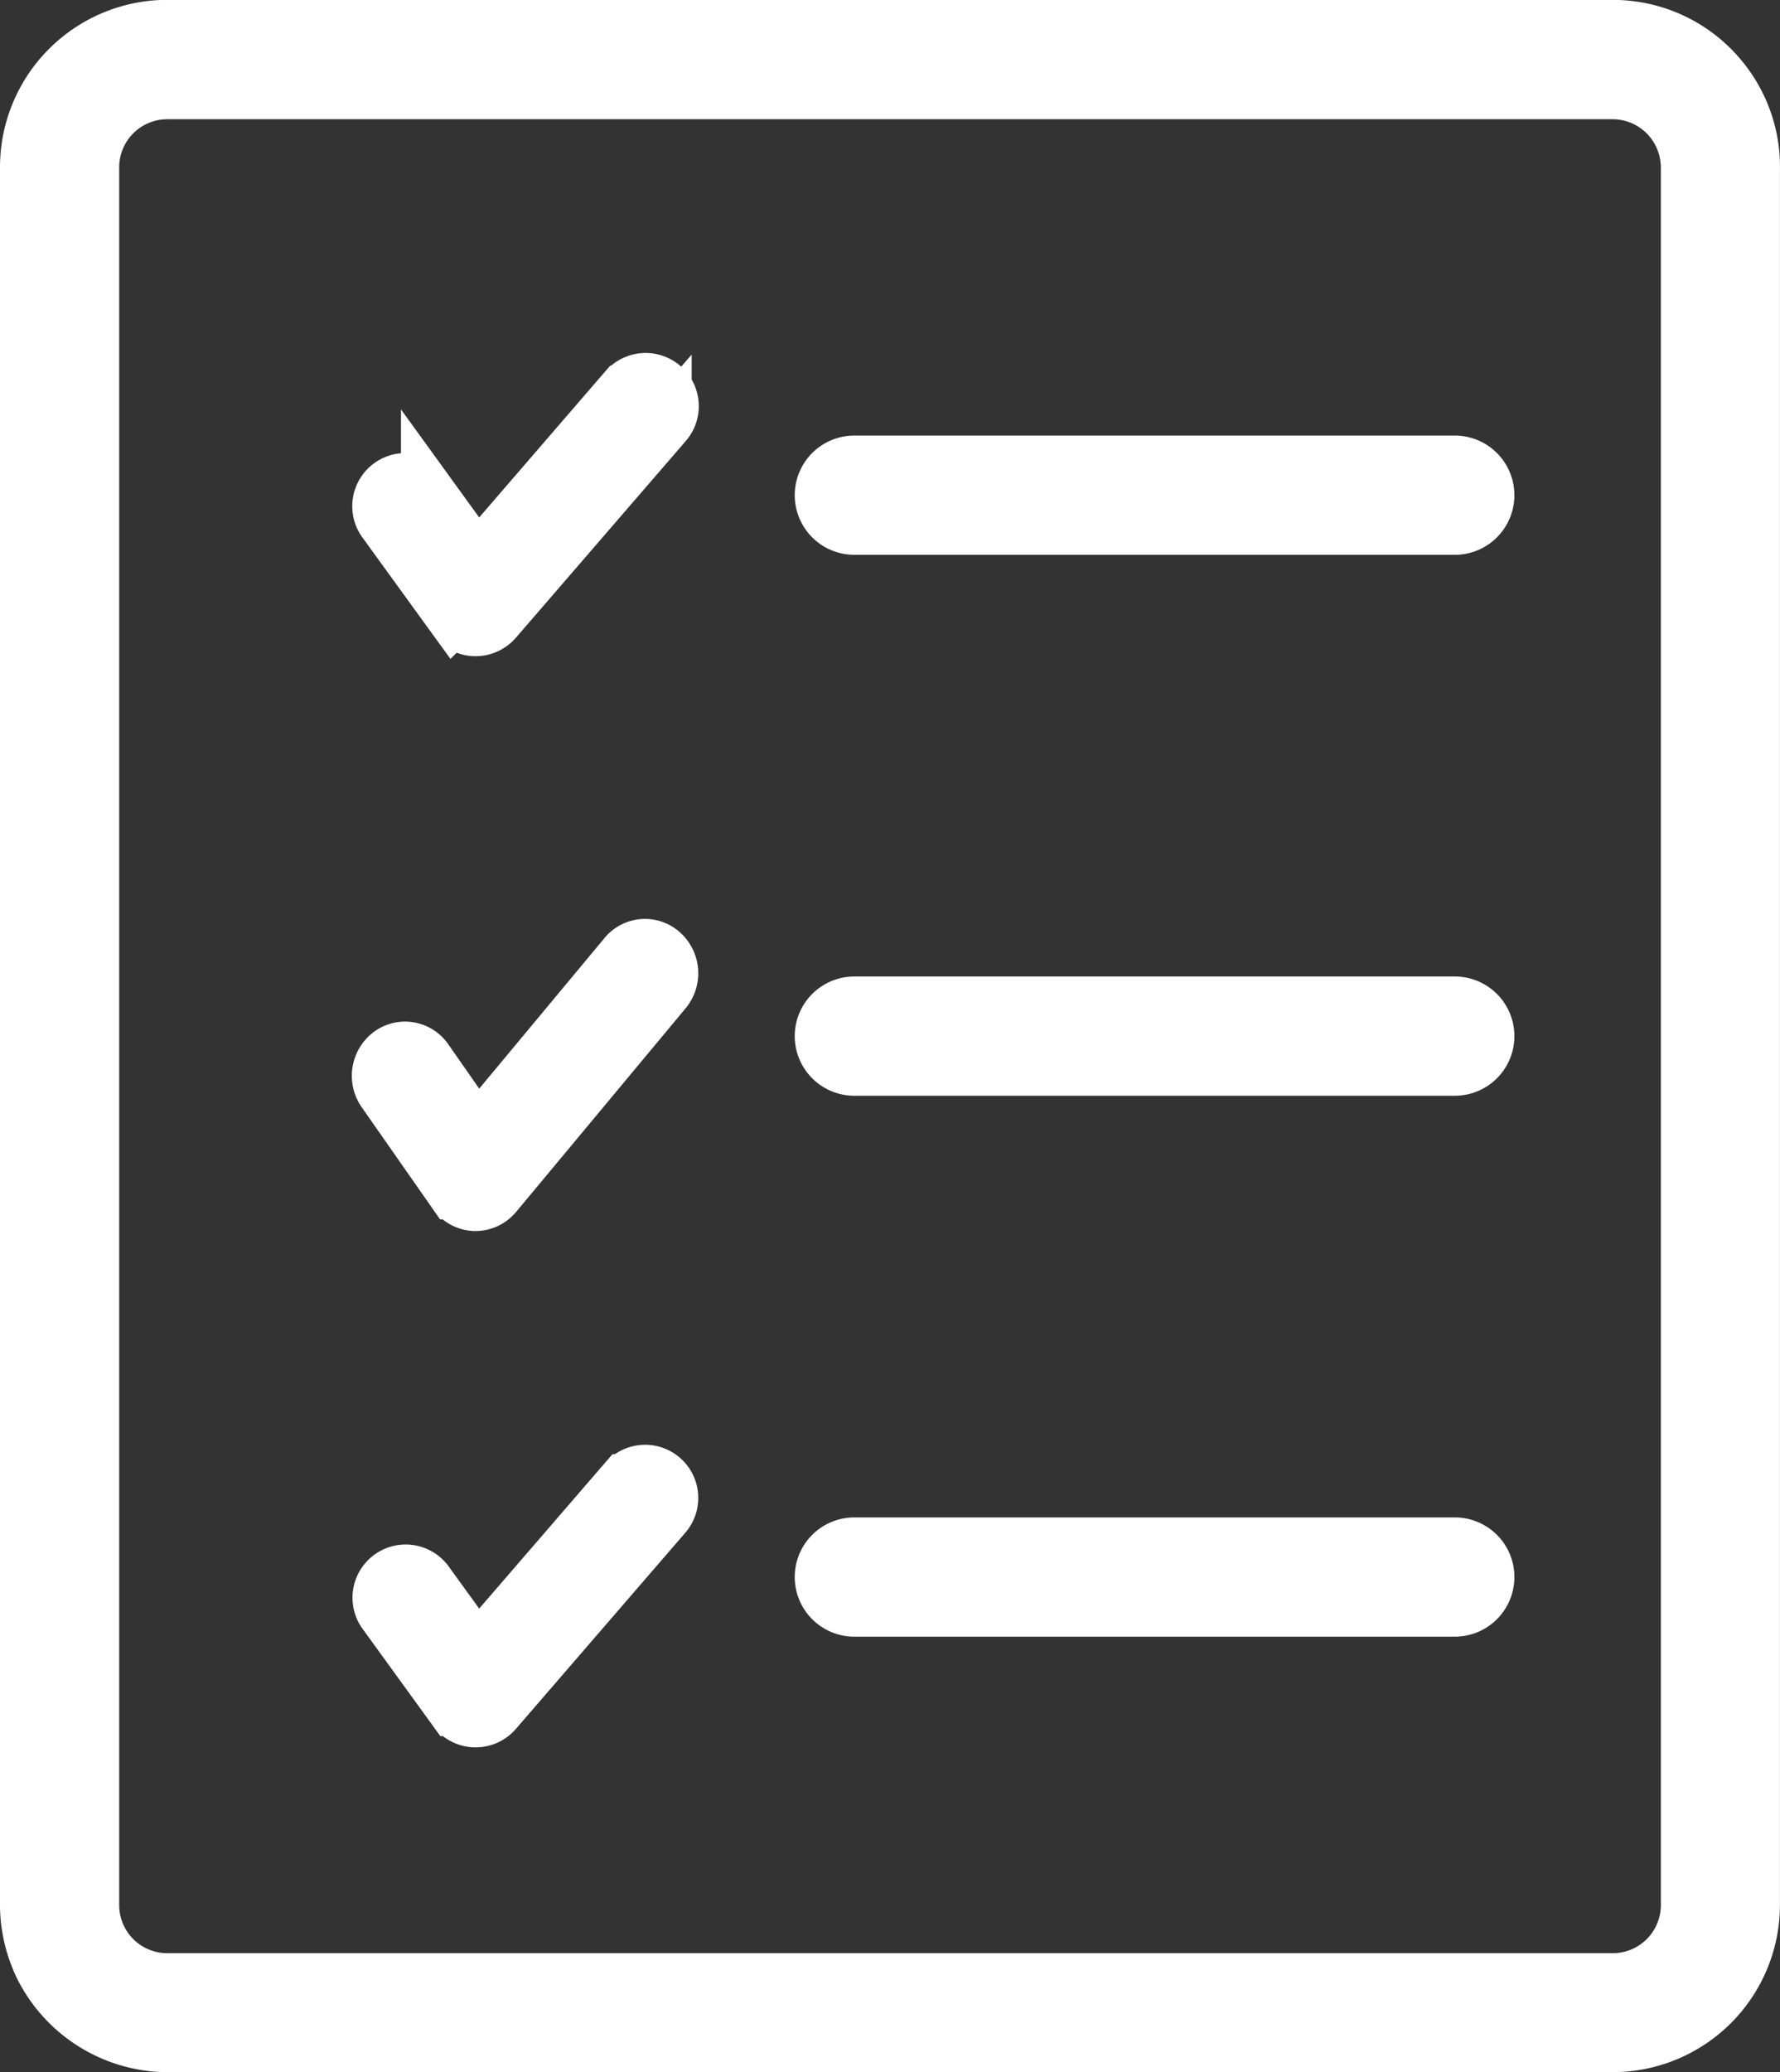
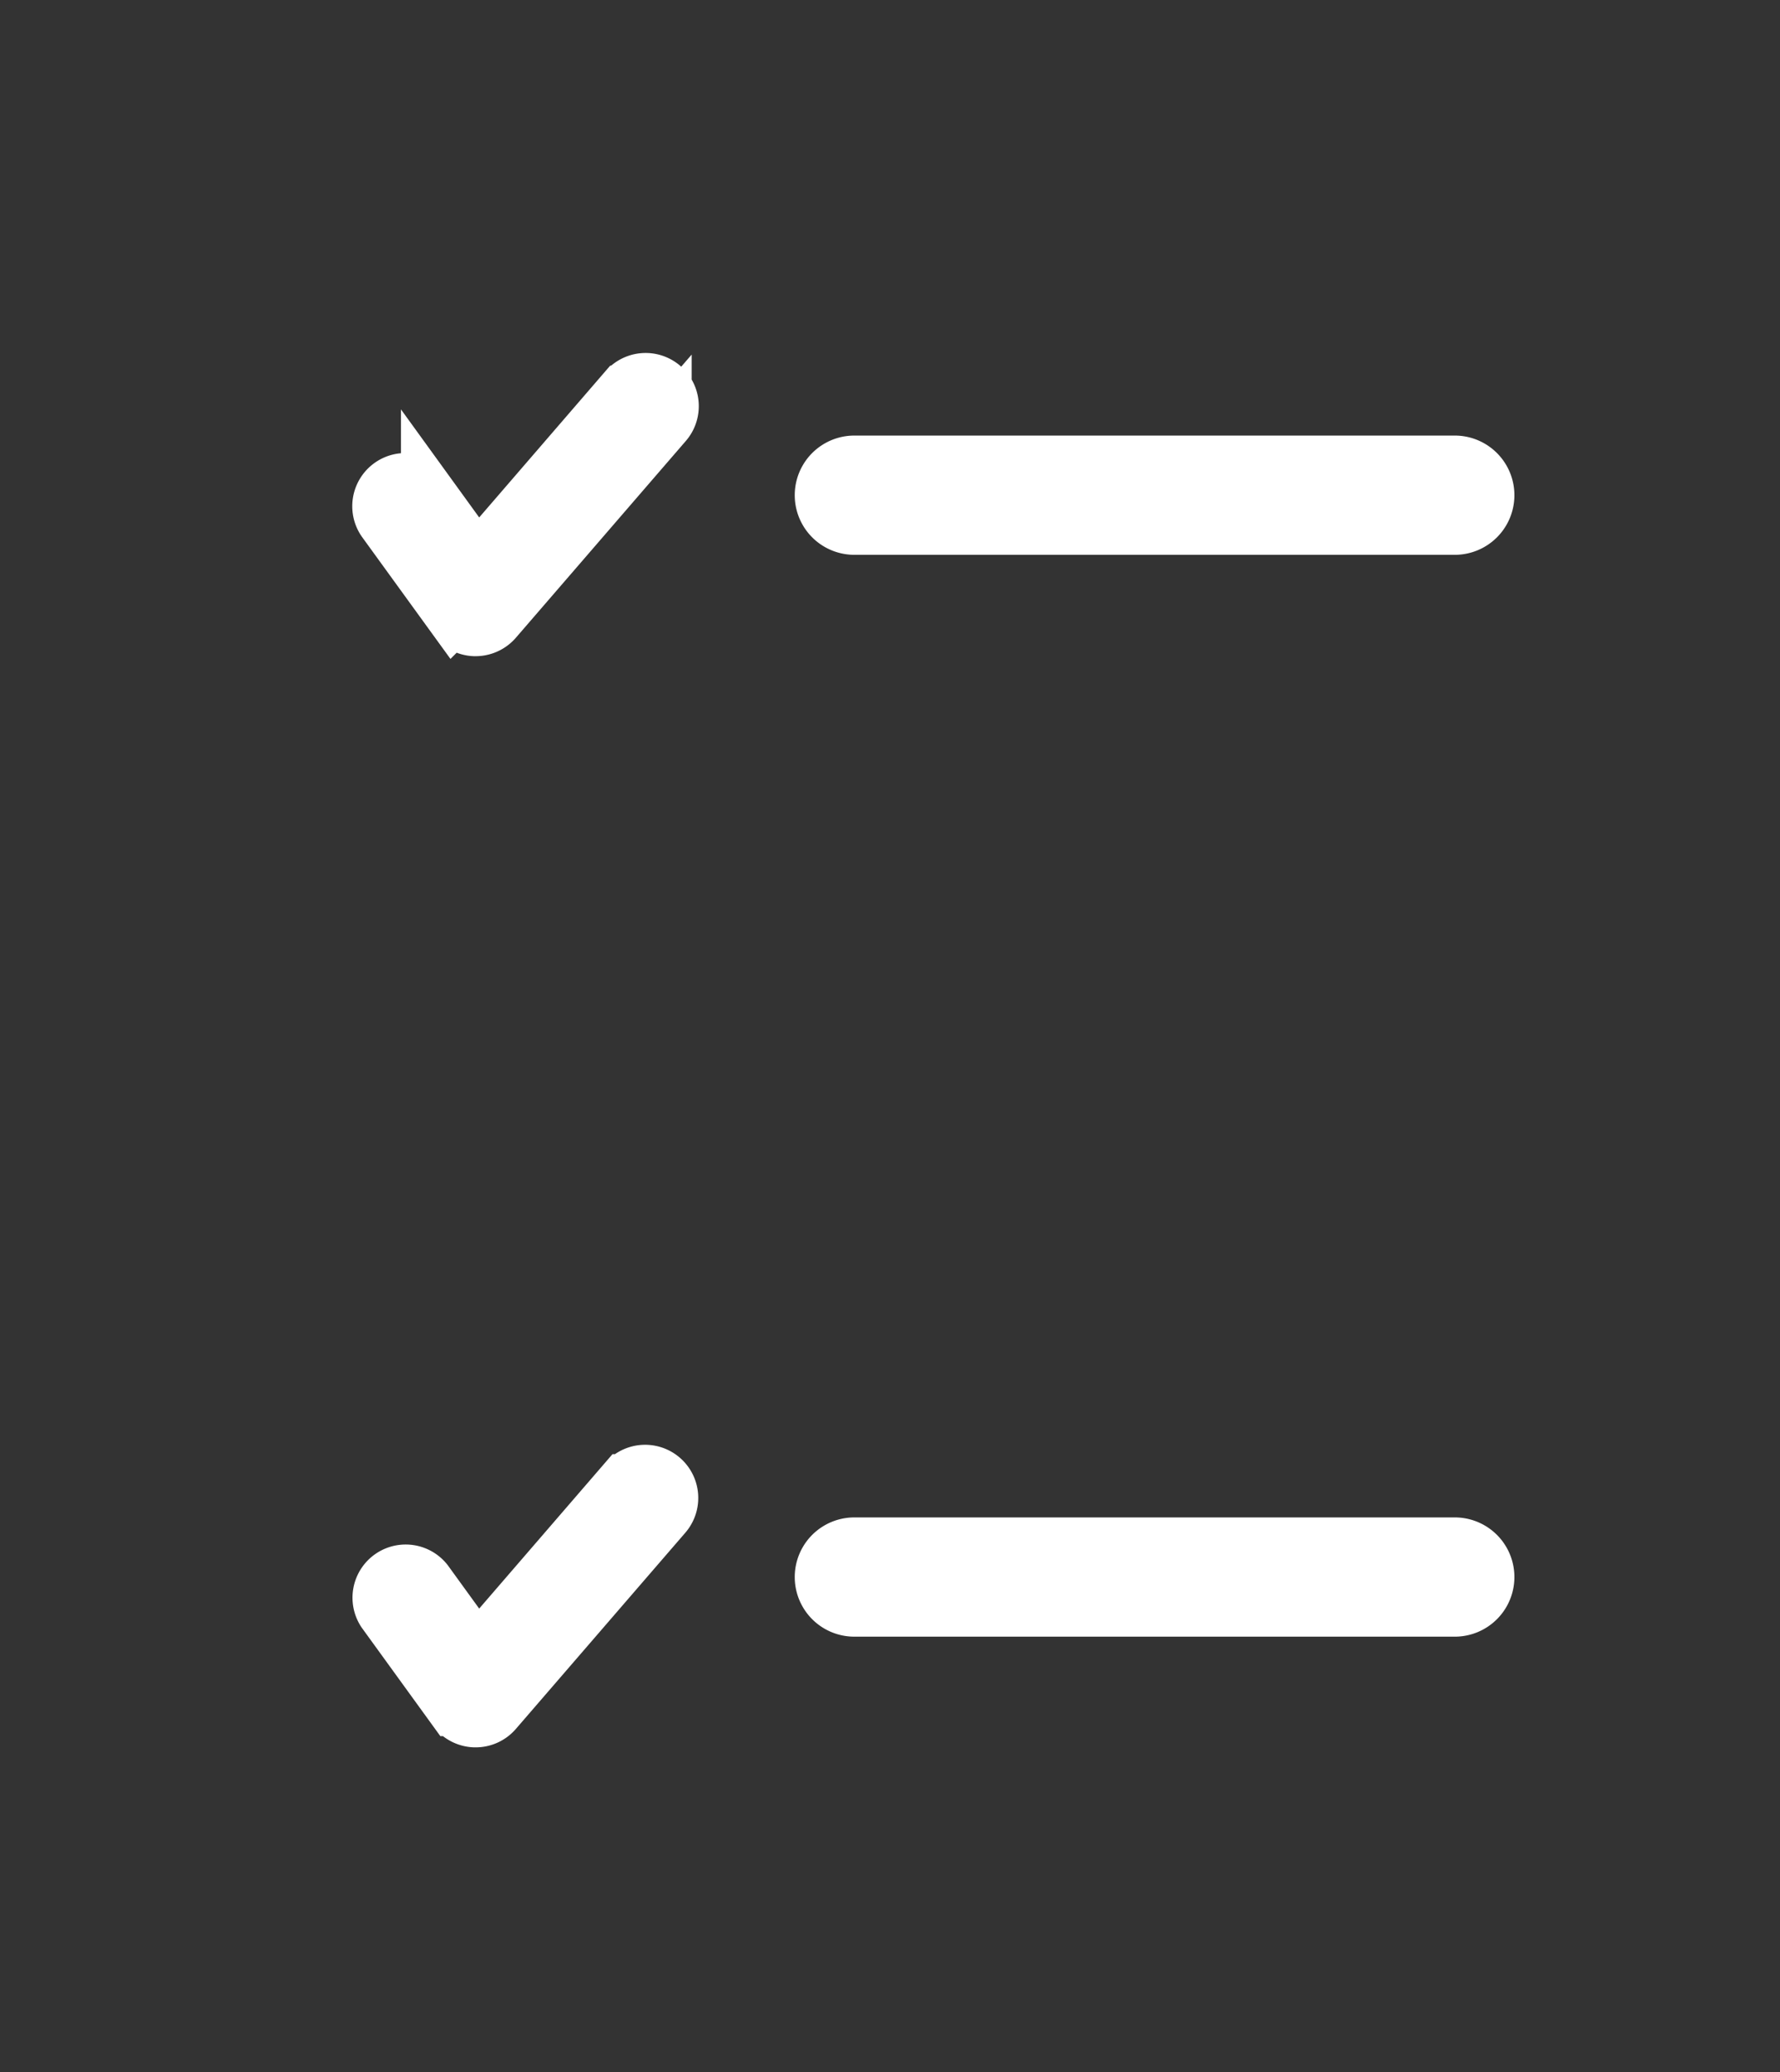
<svg xmlns="http://www.w3.org/2000/svg" width="37.811" height="44" viewBox="0 0 37.811 44">
  <rect x="0" y="0" width="37.811" height="44" fill="#333333" stroke="none" />
  <g id="top-nav-icon2" transform="translate(-722.442 -64.947)">
-     <path id="パス_8090" data-name="パス 8090" d="M760.248,68.321V68.3a3.537,3.537,0,0,0-.761-2.006,3.851,3.851,0,0,0-.276-.31l-.011-.011a3.542,3.542,0,0,0-2.218-1.017c-.083-.007-.168-.011-.253-.012H725.993a3.555,3.555,0,0,0-3.551,3.552v36.9h0a3.468,3.468,0,0,0,.068.684,3.417,3.417,0,0,0,.121.454c.018.051.035.1.055.152.031.079.063.157.1.233l.007.016a3.59,3.59,0,0,0,2.913,2c.086.007.172.011.26.012H756.7a3.555,3.555,0,0,0,3.552-3.552V68.5C760.253,68.44,760.252,68.38,760.248,68.321ZM757.722,105.4a1.021,1.021,0,0,1-1.021,1.021H725.993a1.021,1.021,0,0,1-1.019-1.021V68.5a1.021,1.021,0,0,1,1.019-1.021H756.7a1.023,1.023,0,0,1,.994.793c.007.028.011.058.016.087s0,.031.006.047a.873.873,0,0,1,.006.094V91.616h0Z" transform="translate(0 0)" fill="#fff" />
    <path id="パス_8091" data-name="パス 8091" d="M751.664,73.275H738.909a1.266,1.266,0,1,0,0,2.532h12.755a1.266,1.266,0,0,0,0-2.532Z" transform="translate(1.681 0.921)" fill="#fff" />
-     <path id="パス_8092" data-name="パス 8092" d="M751.664,83.618H738.909a1.266,1.266,0,1,0,0,2.532h12.755a1.266,1.266,0,0,0,0-2.532Z" transform="translate(1.681 2.064)" fill="#fff" />
    <path id="パス_8093" data-name="パス 8093" d="M751.664,93.961H738.909a1.266,1.266,0,1,0,0,2.532h12.755a1.266,1.266,0,0,0,0-2.532Z" transform="translate(1.681 3.207)" fill="#fff" />
    <path id="パス_8094" data-name="パス 8094" d="M734.906,93.269l-3.122,3.615-1.071-1.478a.577.577,0,0,0-.934.676l1.5,2.069a.581.581,0,0,0,.443.238h.024a.576.576,0,0,0,.437-.2l3.6-4.167a.576.576,0,1,0-.873-.753Z" transform="translate(0.799 3.109)" fill="#fff" stroke="#fff" stroke-miterlimit="10" stroke-width="1.105" />
-     <path id="パス_8095" data-name="パス 8095" d="M734.906,83.224l-3.122,3.751-1.071-1.534a.563.563,0,0,0-.805-.133.612.612,0,0,0-.129.835l1.5,2.146a.571.571,0,0,0,.443.247h.024a.569.569,0,0,0,.437-.208l3.6-4.323a.613.613,0,0,0-.06-.843A.561.561,0,0,0,734.906,83.224Z" transform="translate(0.799 1.998)" fill="#fff" stroke="#fff" stroke-miterlimit="10" stroke-width="1.105" />
    <path id="パス_8096" data-name="パス 8096" d="M734.906,72.406l-3.122,3.616-1.071-1.479a.577.577,0,0,0-.934.677l1.5,2.068a.578.578,0,0,0,.443.238h.024a.58.58,0,0,0,.437-.2l3.6-4.167a.577.577,0,1,0-.873-.754Z" transform="translate(0.799 0.802)" fill="#fff" stroke="#fff" stroke-miterlimit="10" stroke-width="1.105" />
  </g>
</svg>